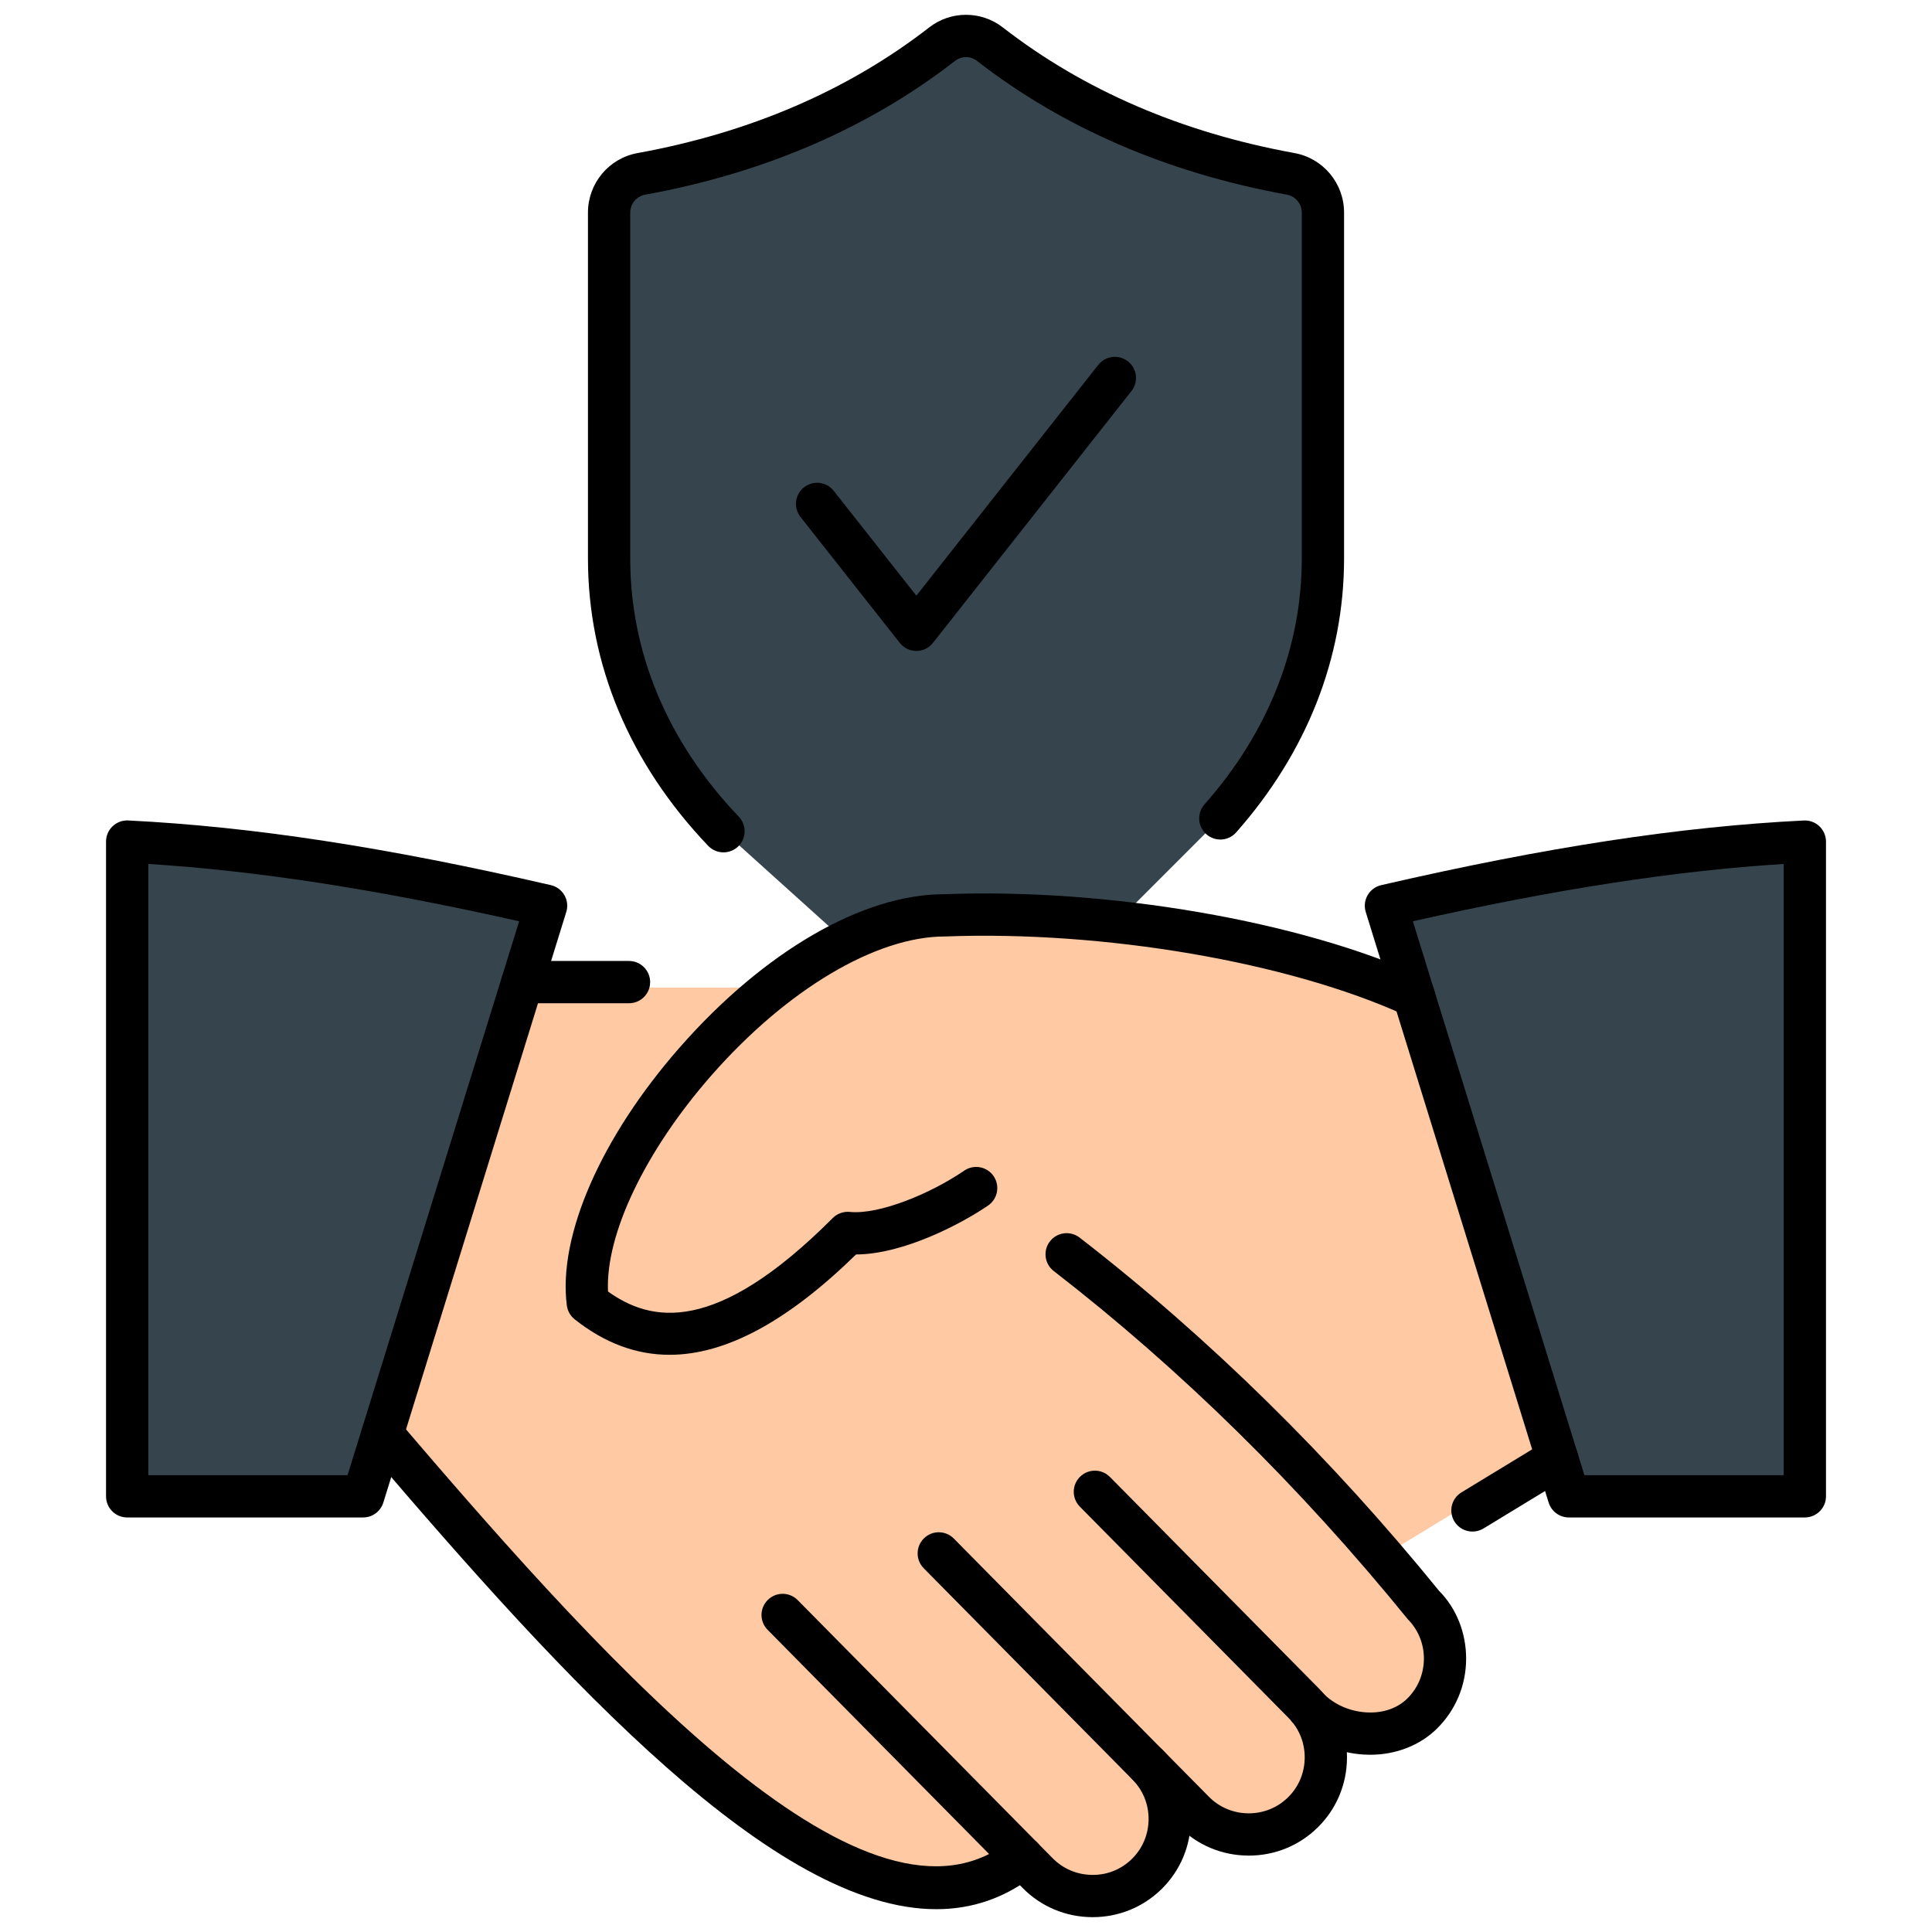
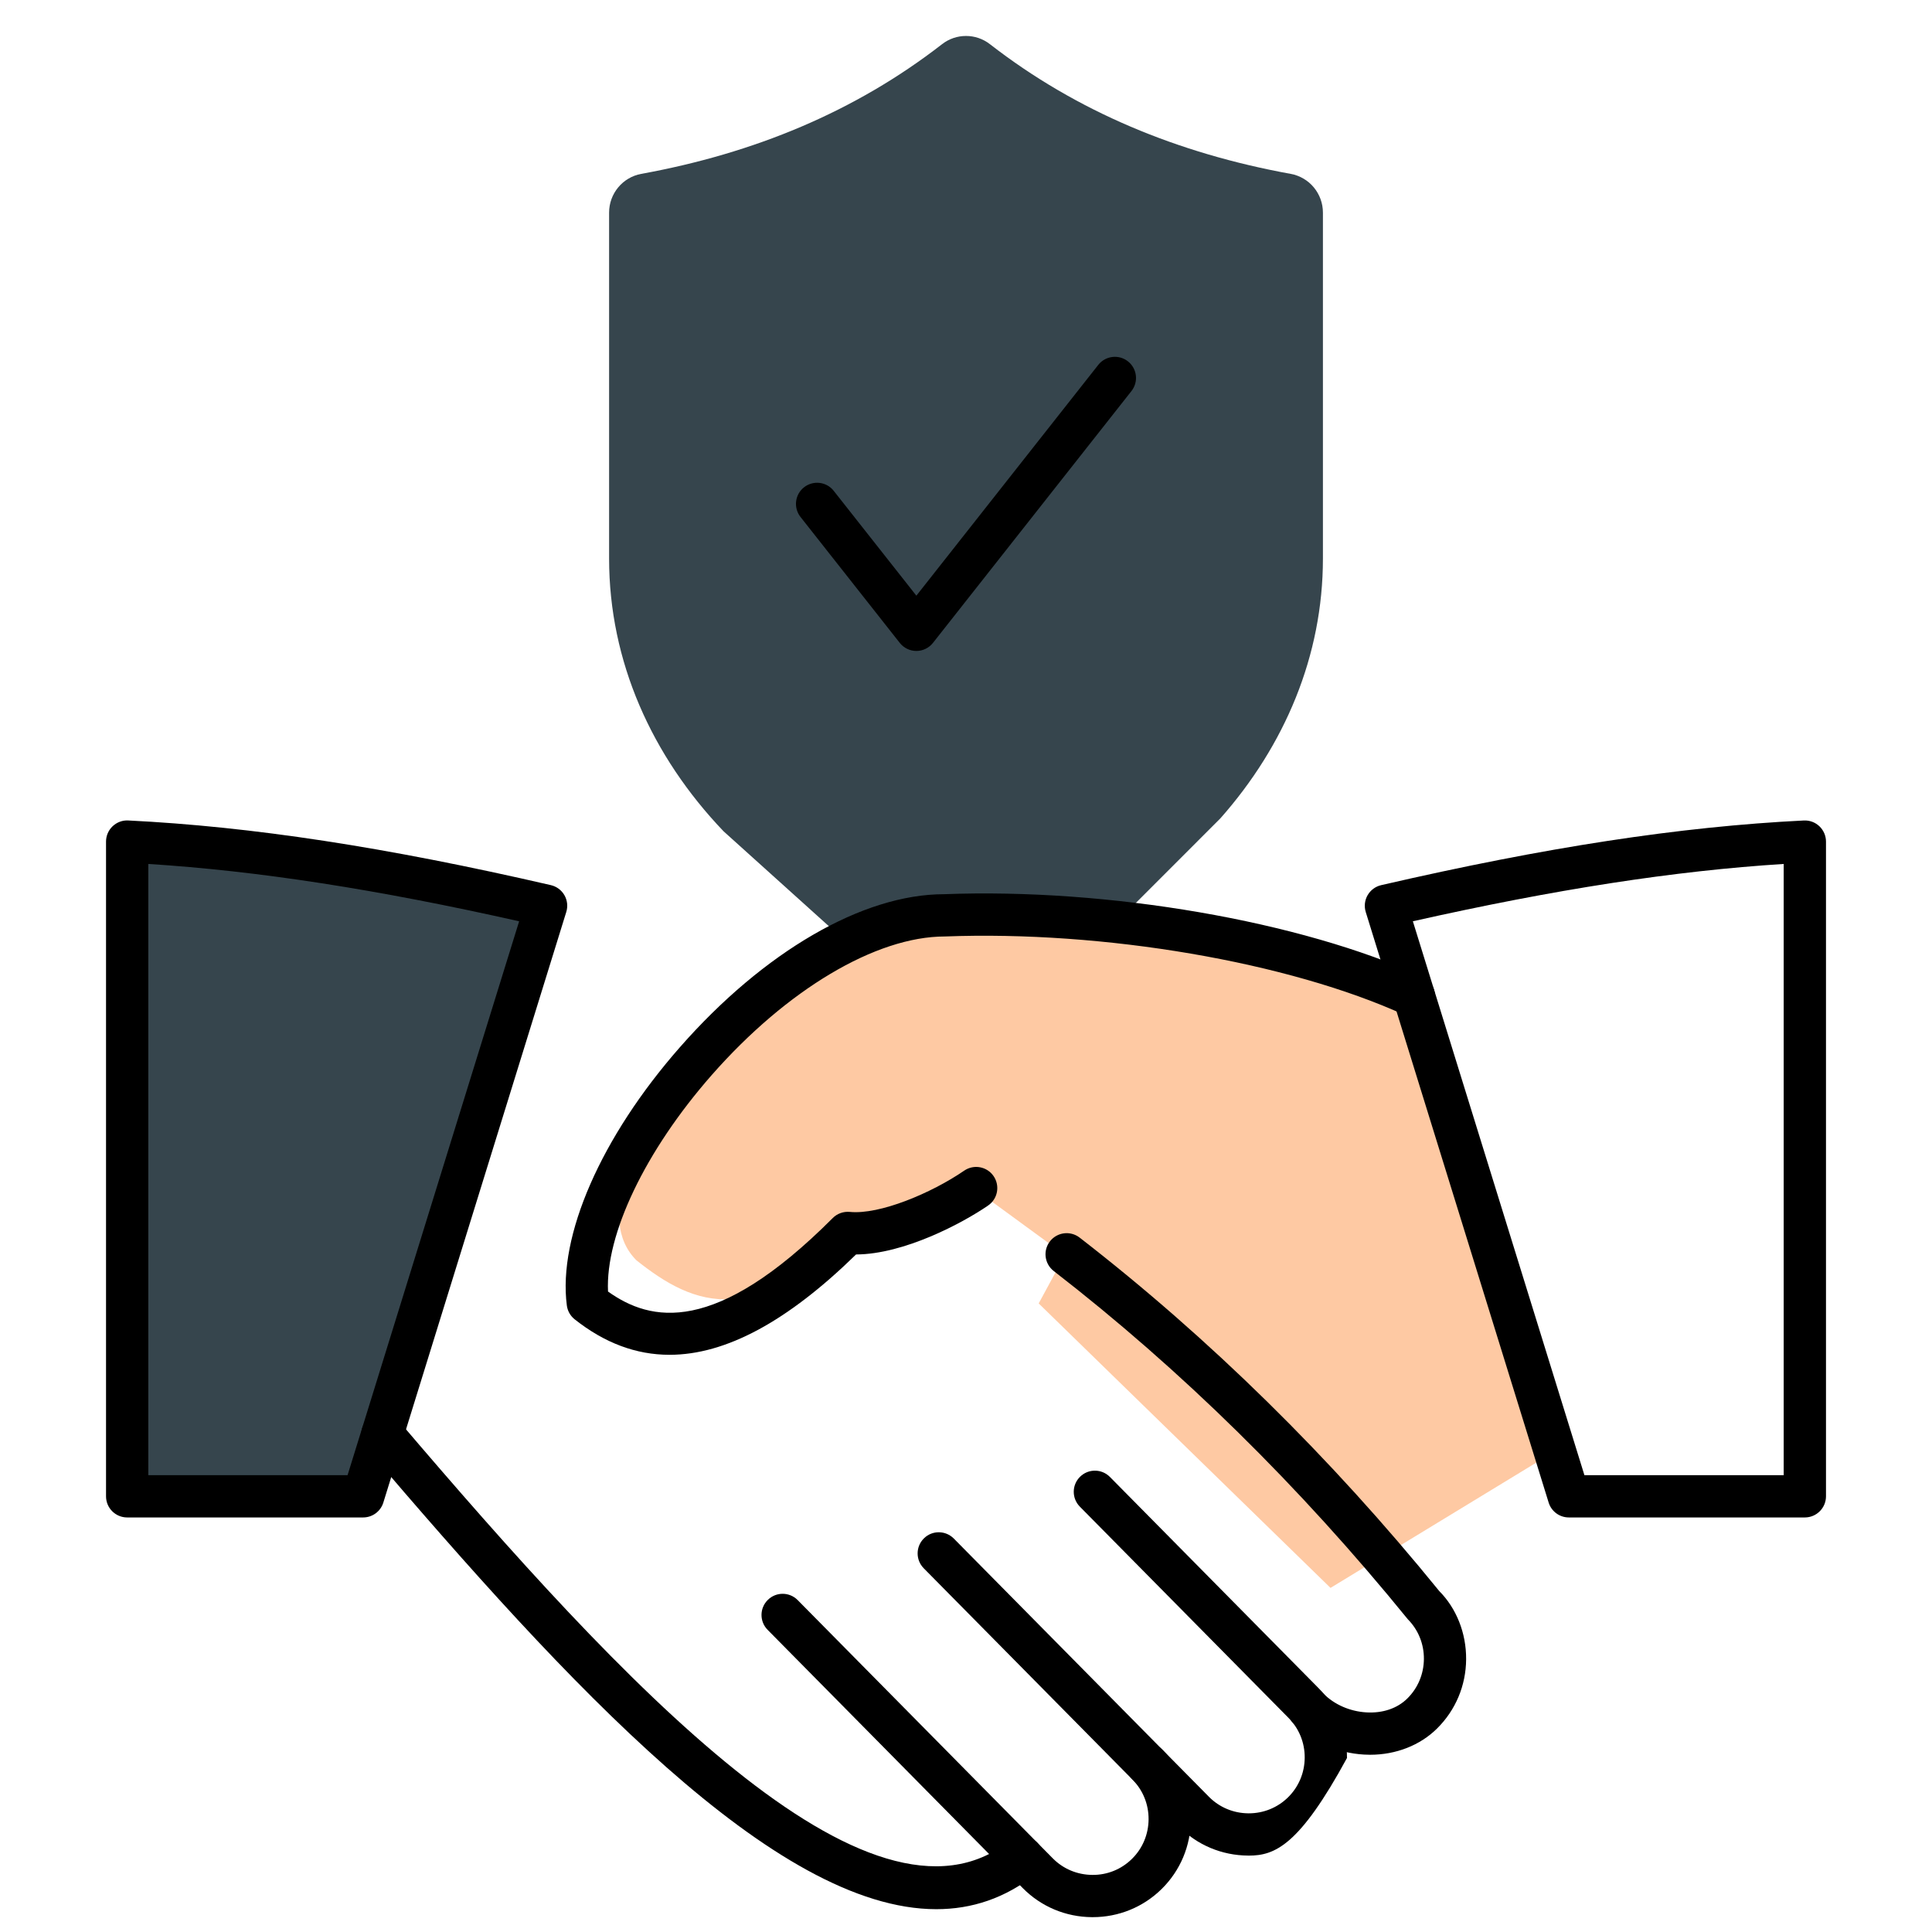
<svg xmlns="http://www.w3.org/2000/svg" version="1.1" width="256" height="256" viewBox="0 0 256 256" xml:space="preserve">
  <desc>Created with Fabric.js 1.7.22</desc>
  <defs>
</defs>
  <g transform="translate(128 128) scale(0.72 0.72)" style="">
    <g style="stroke: none; stroke-width: 0; stroke-dasharray: none; stroke-linecap: butt; stroke-linejoin: miter; stroke-miterlimit: 10; fill: none; fill-rule: nonzero; opacity: 1;" transform="translate(-175.05 -175.05) scale(3.89 3.89)">
      <path d="M 57.032 38.018 c 3.053 -3.45 4.854 -7.7 4.854 -12.295 V 9.358 c 0 -0.898 -0.64 -1.673 -1.524 -1.833 C 55.033 6.555 50.248 4.585 46.13 1.387 c -0.664 -0.516 -1.596 -0.516 -2.26 0 c -4.118 3.198 -8.903 5.168 -14.231 6.137 c -0.884 0.161 -1.524 0.935 -1.524 1.833 v 16.365 c 0 4.869 2.021 9.348 5.411 12.901 l 9.043 8.15 h 5.711 L 57.032 38.018 z" style="stroke: none; stroke-width: 1; stroke-dasharray: none; stroke-linecap: butt; stroke-linejoin: miter; stroke-miterlimit: 10; fill: rgb(54,69,77); fill-rule: nonzero; opacity: 1;" transform=" matrix(1 0 0 1 0 0) " stroke-linecap="round" />
      <path d="M 5.994 39.484 v 30.445 h 10.974 l 8.506 -27.461 C 18.868 40.943 12.346 39.799 5.994 39.484 z" style="stroke: none; stroke-width: 1; stroke-dasharray: none; stroke-linecap: butt; stroke-linejoin: miter; stroke-miterlimit: 10; fill: rgb(54,69,77); fill-rule: nonzero; opacity: 1;" transform=" matrix(1 0 0 1 0 0) " stroke-linecap="round" />
-       <path d="M 84.006 39.484 v 30.445 H 73.033 l -8.506 -27.461 C 71.132 40.943 77.654 39.799 84.006 39.484 z" style="stroke: none; stroke-width: 1; stroke-dasharray: none; stroke-linecap: butt; stroke-linejoin: miter; stroke-miterlimit: 10; fill: rgb(54,69,77); fill-rule: nonzero; opacity: 1;" transform=" matrix(1 0 0 1 0 0) " stroke-linecap="round" />
-       <path d="M 49.683 58.673 c 6.035 4.674 11.551 10.108 16.562 16.28 c 1.387 1.404 1.373 3.688 -0.031 5.075 h 0 c -1.404 1.387 -3.906 1.168 -5.293 -0.236 l -0.22 -0.244 c 1.387 1.404 1.373 3.688 -0.031 5.075 h 0 c -1.404 1.387 -3.688 1.373 -5.075 -0.031 l -2.154 -2.181 c 1.387 1.404 1.373 3.688 -0.031 5.075 h 0 c -1.404 1.387 -3.688 1.373 -5.075 -0.031 l -0.714 -0.723 c -7.047 5.569 -18.426 -6.39 -29.76 -19.687 l 6.513 -21.026 h 11.342 L 49.683 58.673 z" style="stroke: none; stroke-width: 1; stroke-dasharray: none; stroke-linecap: butt; stroke-linejoin: miter; stroke-miterlimit: 10; fill: rgb(254,201,163); fill-rule: nonzero; opacity: 1;" transform=" matrix(1 0 0 1 0 0) " stroke-linecap="round" />
      <path d="M 62.245 74.422 l 10.247 -6.238 l -6.666 -21.52 c -5.371 -2.457 -14.022 -4.052 -21.847 -3.751 c -7.506 0 -18.507 12.102 -14.566 16.015 c 2.709 2.147 5.69 3.496 11.087 -2.246 c 1.827 0.18 3.514 -0.086 4.971 -1.087 l 4.21 3.078 l -1.242 2.291 L 62.245 74.422 z" style="stroke: none; stroke-width: 1; stroke-dasharray: none; stroke-linecap: butt; stroke-linejoin: miter; stroke-miterlimit: 10; fill: rgb(254,201,163); fill-rule: nonzero; opacity: 1;" transform=" matrix(1 0 0 1 0 0) " stroke-linecap="round" />
      <path d="M 43.595 89.622 c -7.621 0 -17.425 -10.624 -26.967 -21.82 c -0.358 -0.42 -0.308 -1.052 0.113 -1.409 c 0.418 -0.36 1.05 -0.31 1.41 0.112 C 28.679 78.858 40.465 91.6 47.047 86.399 c 0.436 -0.344 1.063 -0.269 1.404 0.164 c 0.343 0.434 0.27 1.062 -0.164 1.404 C 46.847 89.106 45.274 89.622 43.595 89.622 z" style="stroke: none; stroke-width: 1; stroke-dasharray: none; stroke-linecap: butt; stroke-linejoin: miter; stroke-miterlimit: 10; fill: rgb(0,0,0); fill-rule: nonzero; opacity: 1;" transform=" matrix(1 0 0 1 0 0) " stroke-linecap="round" />
      <path d="M 50.992 89.999 c -0.01 0 -0.02 0 -0.03 0 c -1.245 -0.008 -2.409 -0.497 -3.28 -1.378 L 35.614 76.405 c -0.388 -0.394 -0.384 -1.026 0.009 -1.414 c 0.393 -0.39 1.026 -0.385 1.414 0.008 l 12.068 12.217 c 0.495 0.501 1.159 0.779 1.87 0.784 c 0.708 0.009 1.379 -0.266 1.879 -0.761 c 0.501 -0.494 0.779 -1.158 0.784 -1.869 c 0.004 -0.711 -0.267 -1.378 -0.762 -1.879 L 43 73.493 c -0.388 -0.394 -0.384 -1.026 0.009 -1.414 c 0.392 -0.39 1.025 -0.384 1.414 0.008 l 9.876 9.998 c 0.871 0.882 1.346 2.053 1.338 3.297 c -0.007 1.245 -0.496 2.41 -1.377 3.281 C 53.386 89.525 52.226 89.999 50.992 89.999 z" style="stroke: none; stroke-width: 1; stroke-dasharray: none; stroke-linecap: butt; stroke-linejoin: miter; stroke-miterlimit: 10; fill: rgb(0,0,0); fill-rule: nonzero; opacity: 1;" transform=" matrix(1 0 0 1 0 0) " stroke-linecap="round" />
-       <path d="M 58.378 87.087 c -0.01 0 -0.02 0 -0.029 -0.001 c -1.245 -0.007 -2.41 -0.496 -3.28 -1.378 l -2.191 -2.218 c -0.389 -0.394 -0.385 -1.026 0.008 -1.414 c 0.394 -0.39 1.026 -0.384 1.414 0.008 l 2.192 2.219 c 0.495 0.501 1.158 0.779 1.869 0.784 c 0.006 0 0.012 0 0.017 0 c 0.705 0 1.366 -0.271 1.862 -0.761 c 0.501 -0.495 0.779 -1.159 0.784 -1.87 s -0.266 -1.378 -0.761 -1.879 l -9.876 -9.998 c -0.389 -0.394 -0.385 -1.026 0.008 -1.414 c 0.394 -0.39 1.026 -0.384 1.414 0.008 l 9.877 9.998 c 0.871 0.882 1.346 2.053 1.338 3.298 s -0.497 2.409 -1.378 3.28 C 60.771 86.613 59.612 87.087 58.378 87.087 z" style="stroke: none; stroke-width: 1; stroke-dasharray: none; stroke-linecap: butt; stroke-linejoin: miter; stroke-miterlimit: 10; fill: rgb(0,0,0); fill-rule: nonzero; opacity: 1;" transform=" matrix(1 0 0 1 0 0) " stroke-linecap="round" />
+       <path d="M 58.378 87.087 c -0.01 0 -0.02 0 -0.029 -0.001 c -1.245 -0.007 -2.41 -0.496 -3.28 -1.378 l -2.191 -2.218 c -0.389 -0.394 -0.385 -1.026 0.008 -1.414 c 0.394 -0.39 1.026 -0.384 1.414 0.008 l 2.192 2.219 c 0.495 0.501 1.158 0.779 1.869 0.784 c 0.006 0 0.012 0 0.017 0 c 0.705 0 1.366 -0.271 1.862 -0.761 c 0.501 -0.495 0.779 -1.159 0.784 -1.87 s -0.266 -1.378 -0.761 -1.879 l -9.876 -9.998 c -0.389 -0.394 -0.385 -1.026 0.008 -1.414 c 0.394 -0.39 1.026 -0.384 1.414 0.008 l 9.877 9.998 c 0.871 0.882 1.346 2.053 1.338 3.298 C 60.771 86.613 59.612 87.087 58.378 87.087 z" style="stroke: none; stroke-width: 1; stroke-dasharray: none; stroke-linecap: butt; stroke-linejoin: miter; stroke-miterlimit: 10; fill: rgb(0,0,0); fill-rule: nonzero; opacity: 1;" transform=" matrix(1 0 0 1 0 0) " stroke-linecap="round" />
      <path d="M 30.975 63.394 c -1.585 0 -3.077 -0.561 -4.488 -1.678 c -0.204 -0.162 -0.337 -0.396 -0.371 -0.655 c -0.429 -3.29 1.62 -7.971 5.347 -12.216 c 3.982 -4.535 8.654 -7.242 12.499 -7.242 c 7.762 -0.297 16.88 1.27 22.643 3.907 c 0.502 0.229 0.723 0.823 0.493 1.325 c -0.229 0.501 -0.822 0.724 -1.325 0.493 C 60.269 44.811 51.512 43.317 44 43.603 c -3.267 0.001 -7.481 2.516 -11.035 6.562 c -3.147 3.585 -5.029 7.54 -4.901 10.236 c 2.02 1.44 5.067 2.103 10.633 -3.478 c 0.212 -0.213 0.508 -0.316 0.806 -0.289 c 1.408 0.141 3.855 -0.884 5.412 -1.952 c 0.456 -0.313 1.078 -0.197 1.39 0.258 c 0.312 0.456 0.197 1.078 -0.258 1.391 c -1.214 0.834 -3.976 2.307 -6.248 2.316 C 36.556 61.816 33.634 63.394 30.975 63.394 z" style="stroke: none; stroke-width: 1; stroke-dasharray: none; stroke-linecap: butt; stroke-linejoin: miter; stroke-miterlimit: 10; fill: rgb(0,0,0); fill-rule: nonzero; opacity: 1;" transform=" matrix(1 0 0 1 0 0) " stroke-linecap="round" />
      <path d="M 64.121 82.316 c -0.099 0 -0.196 -0.003 -0.295 -0.009 c -1.266 -0.074 -2.483 -0.614 -3.34 -1.48 c -0.388 -0.394 -0.384 -1.026 0.009 -1.415 c 0.394 -0.388 1.026 -0.383 1.415 0.009 c 0.513 0.521 1.254 0.845 2.032 0.89 c 0.773 0.046 1.463 -0.188 1.937 -0.657 c 0.501 -0.495 0.779 -1.159 0.784 -1.87 c 0.005 -0.711 -0.266 -1.378 -0.761 -1.879 c -5.117 -6.295 -10.731 -11.813 -16.752 -16.475 c -0.437 -0.339 -0.517 -0.967 -0.179 -1.403 c 0.339 -0.437 0.966 -0.515 1.403 -0.179 c 6.142 4.757 11.866 10.384 17.015 16.723 c 0.806 0.81 1.28 1.98 1.272 3.226 s -0.497 2.409 -1.378 3.28 C 66.48 81.872 65.339 82.316 64.121 82.316 z" style="stroke: none; stroke-width: 1; stroke-dasharray: none; stroke-linecap: butt; stroke-linejoin: miter; stroke-miterlimit: 10; fill: rgb(0,0,0); fill-rule: nonzero; opacity: 1;" transform=" matrix(1 0 0 1 0 0) " stroke-linecap="round" />
-       <path d="M 29.057 46.762 h -5.042 c -0.552 0 -1 -0.448 -1 -1 c 0 -0.552 0.448 -1 1 -1 h 5.042 c 0.552 0 1 0.448 1 1 C 30.057 46.313 29.61 46.762 29.057 46.762 z" style="stroke: none; stroke-width: 1; stroke-dasharray: none; stroke-linecap: butt; stroke-linejoin: miter; stroke-miterlimit: 10; fill: rgb(0,0,0); fill-rule: nonzero; opacity: 1;" transform=" matrix(1 0 0 1 0 0) " stroke-linecap="round" />
-       <path d="M 68.961 71.757 c -0.338 0 -0.667 -0.171 -0.855 -0.479 c -0.287 -0.473 -0.138 -1.088 0.334 -1.375 l 4.013 -2.442 c 0.473 -0.286 1.088 -0.137 1.374 0.335 c 0.287 0.472 0.138 1.087 -0.334 1.374 l -4.013 2.442 C 69.317 71.71 69.137 71.757 68.961 71.757 z" style="stroke: none; stroke-width: 1; stroke-dasharray: none; stroke-linecap: butt; stroke-linejoin: miter; stroke-miterlimit: 10; fill: rgb(0,0,0); fill-rule: nonzero; opacity: 1;" transform=" matrix(1 0 0 1 0 0) " stroke-linecap="round" />
      <path d="M 16.479 71.089 H 5.315 c -0.552 0 -1 -0.447 -1 -1 V 39.114 c 0 -0.274 0.112 -0.536 0.311 -0.725 c 0.199 -0.188 0.467 -0.29 0.739 -0.274 c 5.852 0.29 12.206 1.262 19.994 3.059 c 0.271 0.063 0.504 0.235 0.642 0.476 c 0.139 0.241 0.171 0.529 0.088 0.794 l -8.654 27.939 C 17.305 70.803 16.918 71.089 16.479 71.089 z M 6.315 69.089 h 9.427 l 8.117 -26.204 C 17.123 41.37 11.493 40.5 6.315 40.172 V 69.089 z" style="stroke: none; stroke-width: 1; stroke-dasharray: none; stroke-linecap: butt; stroke-linejoin: miter; stroke-miterlimit: 10; fill: rgb(0,0,0); fill-rule: nonzero; opacity: 1;" transform=" matrix(1 0 0 1 0 0) " stroke-linecap="round" />
      <path d="M 84.685 71.089 H 73.52 c -0.438 0 -0.825 -0.285 -0.955 -0.704 l -8.653 -27.939 C 63.83 42.18 63.861 41.892 64 41.651 c 0.139 -0.241 0.371 -0.414 0.643 -0.476 c 7.787 -1.797 14.14 -2.769 19.993 -3.059 c 0.273 -0.014 0.541 0.085 0.739 0.274 c 0.198 0.189 0.311 0.451 0.311 0.725 v 30.974 C 85.685 70.641 85.238 71.089 84.685 71.089 z M 74.257 69.089 h 9.428 V 40.172 c -5.179 0.327 -10.807 1.198 -17.544 2.712 L 74.257 69.089 z" style="stroke: none; stroke-width: 1; stroke-dasharray: none; stroke-linecap: butt; stroke-linejoin: miter; stroke-miterlimit: 10; fill: rgb(0,0,0); fill-rule: nonzero; opacity: 1;" transform=" matrix(1 0 0 1 0 0) " stroke-linecap="round" />
-       <path d="M 33.526 39.624 c -0.264 0 -0.527 -0.104 -0.724 -0.31 c -3.721 -3.9 -5.687 -8.6 -5.687 -13.592 V 9.358 c 0 -1.385 0.986 -2.57 2.345 -2.817 c 5.324 -0.968 9.966 -2.968 13.797 -5.944 c 1.026 -0.797 2.461 -0.797 3.486 0 c 3.831 2.975 8.474 4.975 13.797 5.943 c 1.359 0.247 2.346 1.432 2.346 2.817 v 16.365 c 0 4.702 -1.766 9.183 -5.105 12.957 c -0.365 0.416 -0.998 0.452 -1.412 0.086 c -0.413 -0.366 -0.452 -0.998 -0.086 -1.412 c 3.012 -3.404 4.603 -7.426 4.603 -11.632 V 9.358 c 0 -0.418 -0.296 -0.775 -0.703 -0.849 c -5.643 -1.027 -10.578 -3.157 -14.666 -6.331 c -0.305 -0.237 -0.729 -0.237 -1.033 0 c -4.088 3.175 -9.023 5.306 -14.666 6.332 c -0.408 0.074 -0.703 0.431 -0.703 0.849 v 16.365 c 0 4.467 1.775 8.69 5.135 12.211 c 0.381 0.4 0.366 1.033 -0.033 1.414 C 34.022 39.532 33.774 39.624 33.526 39.624 z" style="stroke: none; stroke-width: 1; stroke-dasharray: none; stroke-linecap: butt; stroke-linejoin: miter; stroke-miterlimit: 10; fill: rgb(0,0,0); fill-rule: nonzero; opacity: 1;" transform=" matrix(1 0 0 1 0 0) " stroke-linecap="round" />
      <path d="M 42.652 30.095 c -0.306 0 -0.596 -0.141 -0.785 -0.381 l -4.696 -5.957 c -0.342 -0.434 -0.268 -1.062 0.166 -1.404 c 0.435 -0.341 1.062 -0.268 1.404 0.166 l 3.911 4.961 l 8.606 -10.919 c 0.342 -0.433 0.971 -0.508 1.404 -0.166 c 0.434 0.342 0.508 0.97 0.166 1.404 l -9.391 11.915 C 43.248 29.954 42.959 30.095 42.652 30.095 z" style="stroke: none; stroke-width: 1; stroke-dasharray: none; stroke-linecap: butt; stroke-linejoin: miter; stroke-miterlimit: 10; fill: rgb(0,0,0); fill-rule: nonzero; opacity: 1;" transform=" matrix(1 0 0 1 0 0) " stroke-linecap="round" />
    </g>
  </g>
</svg>